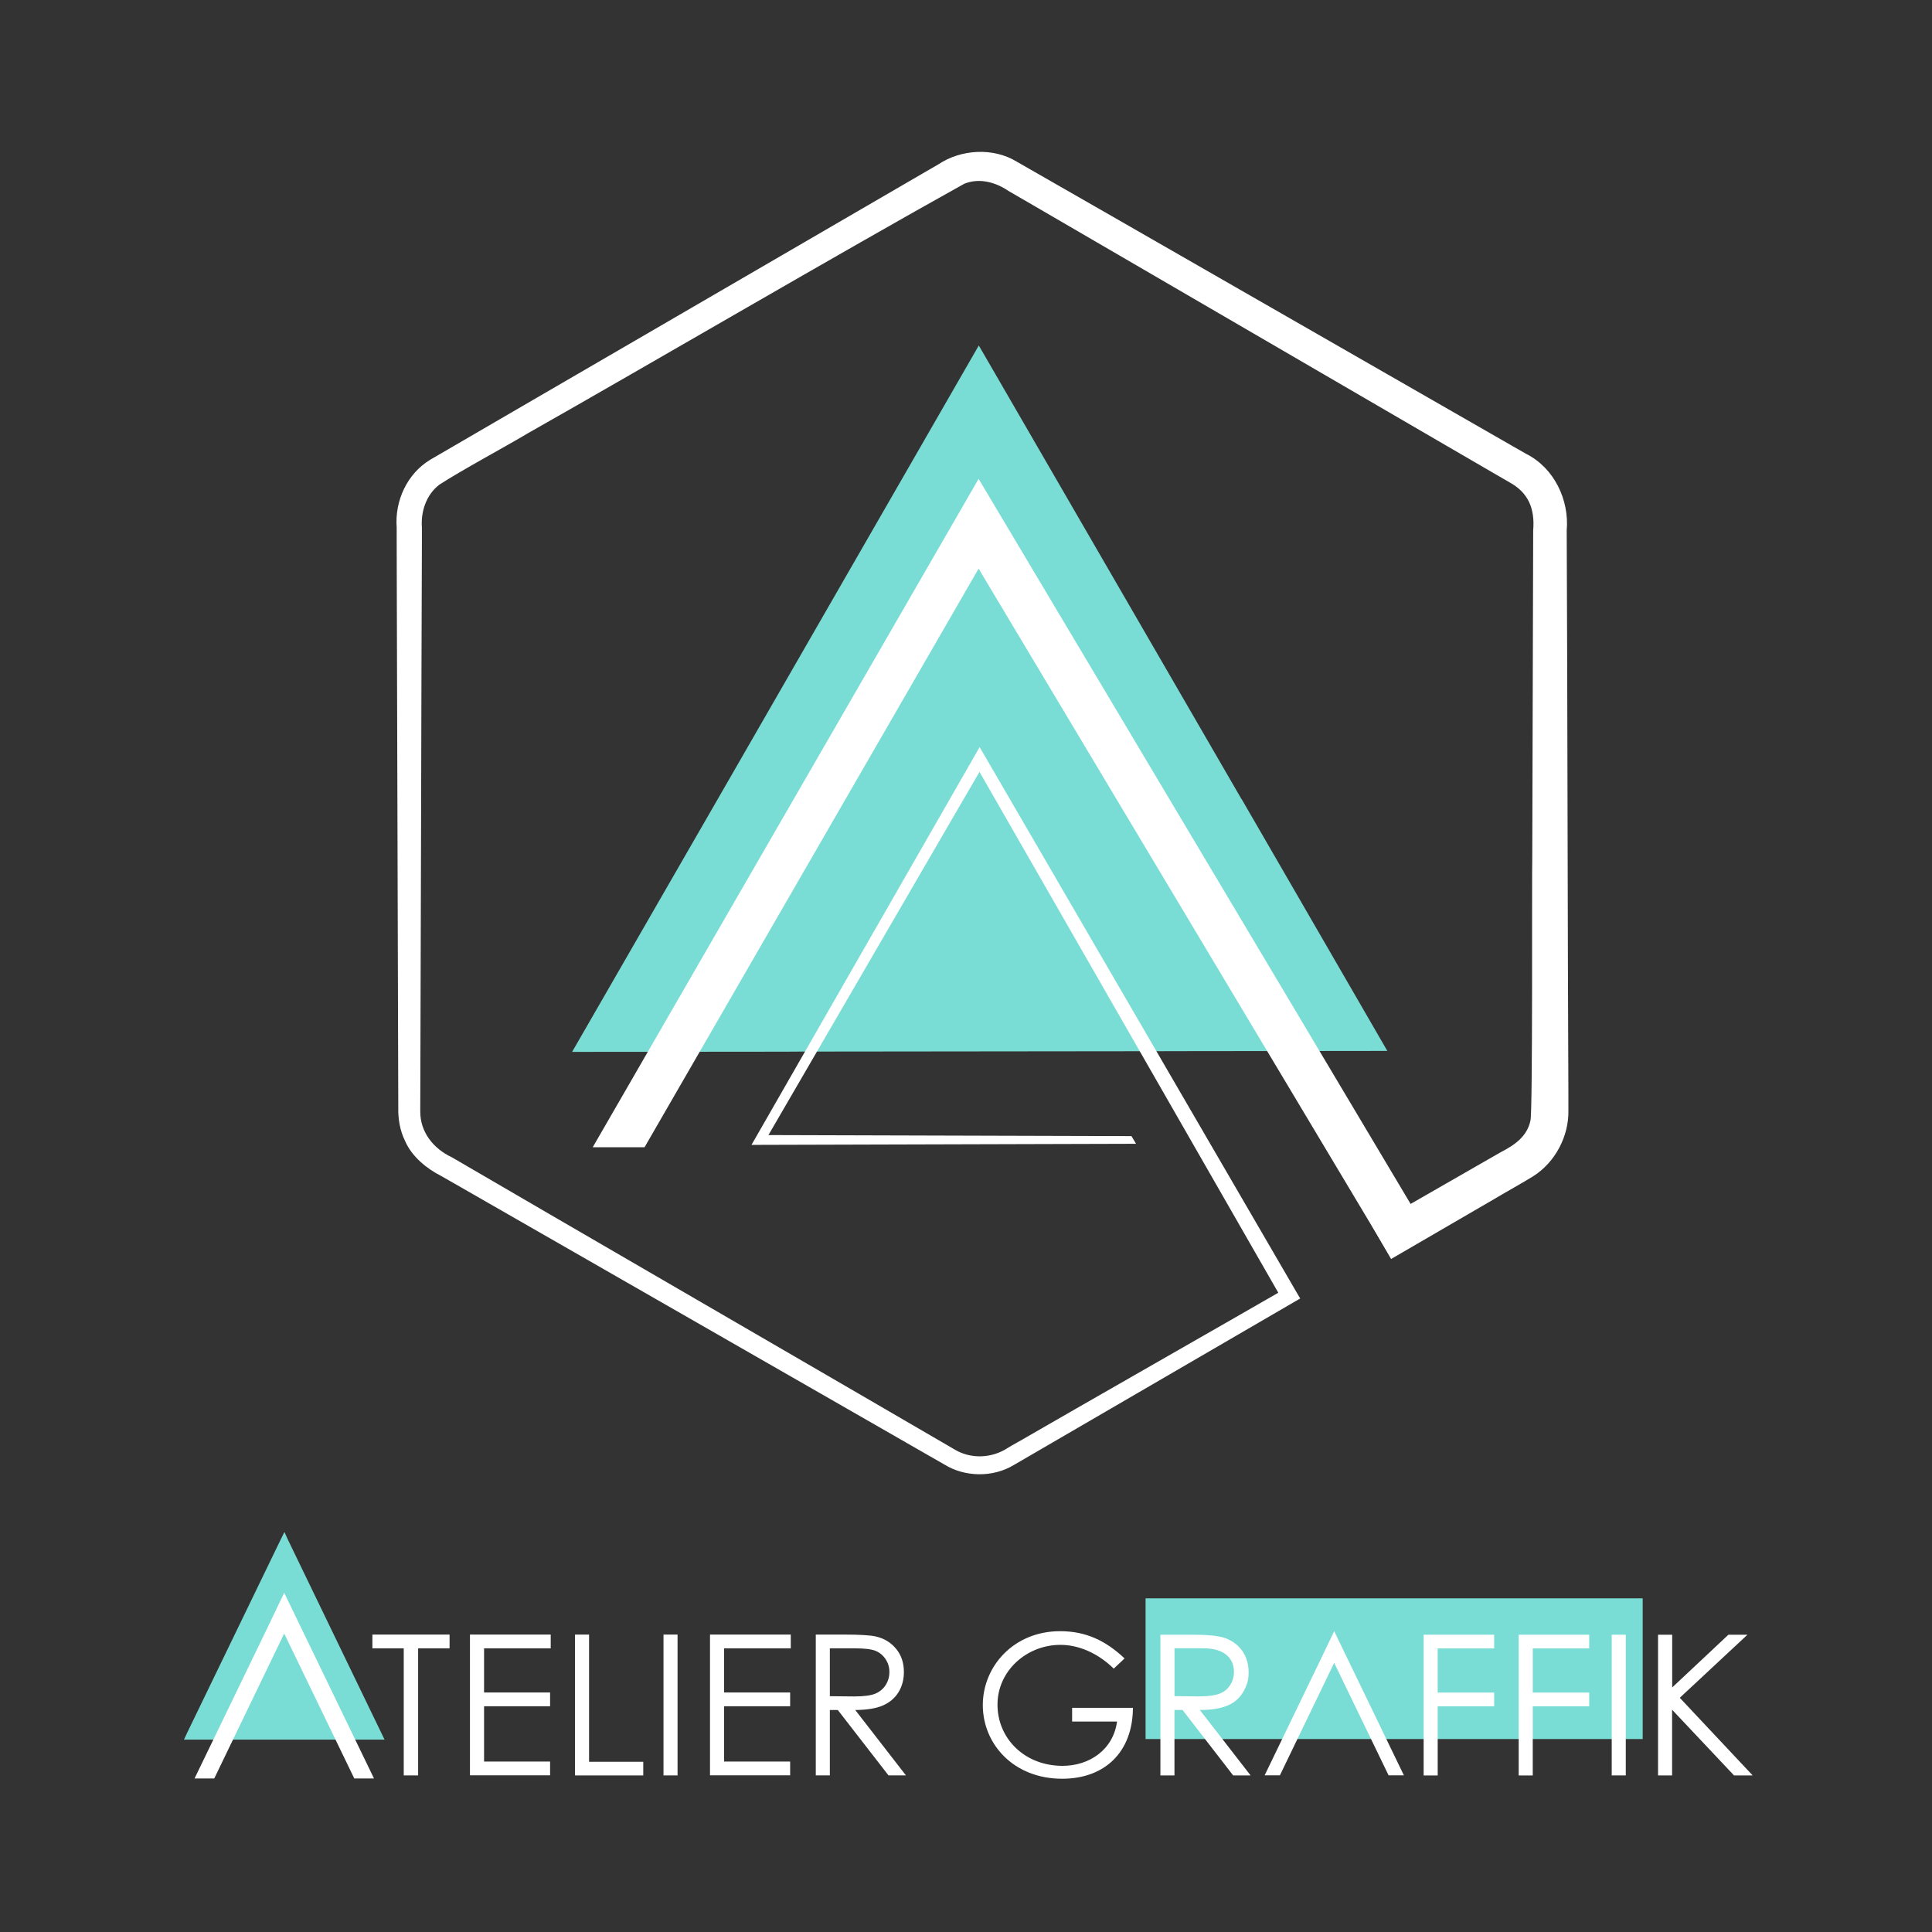
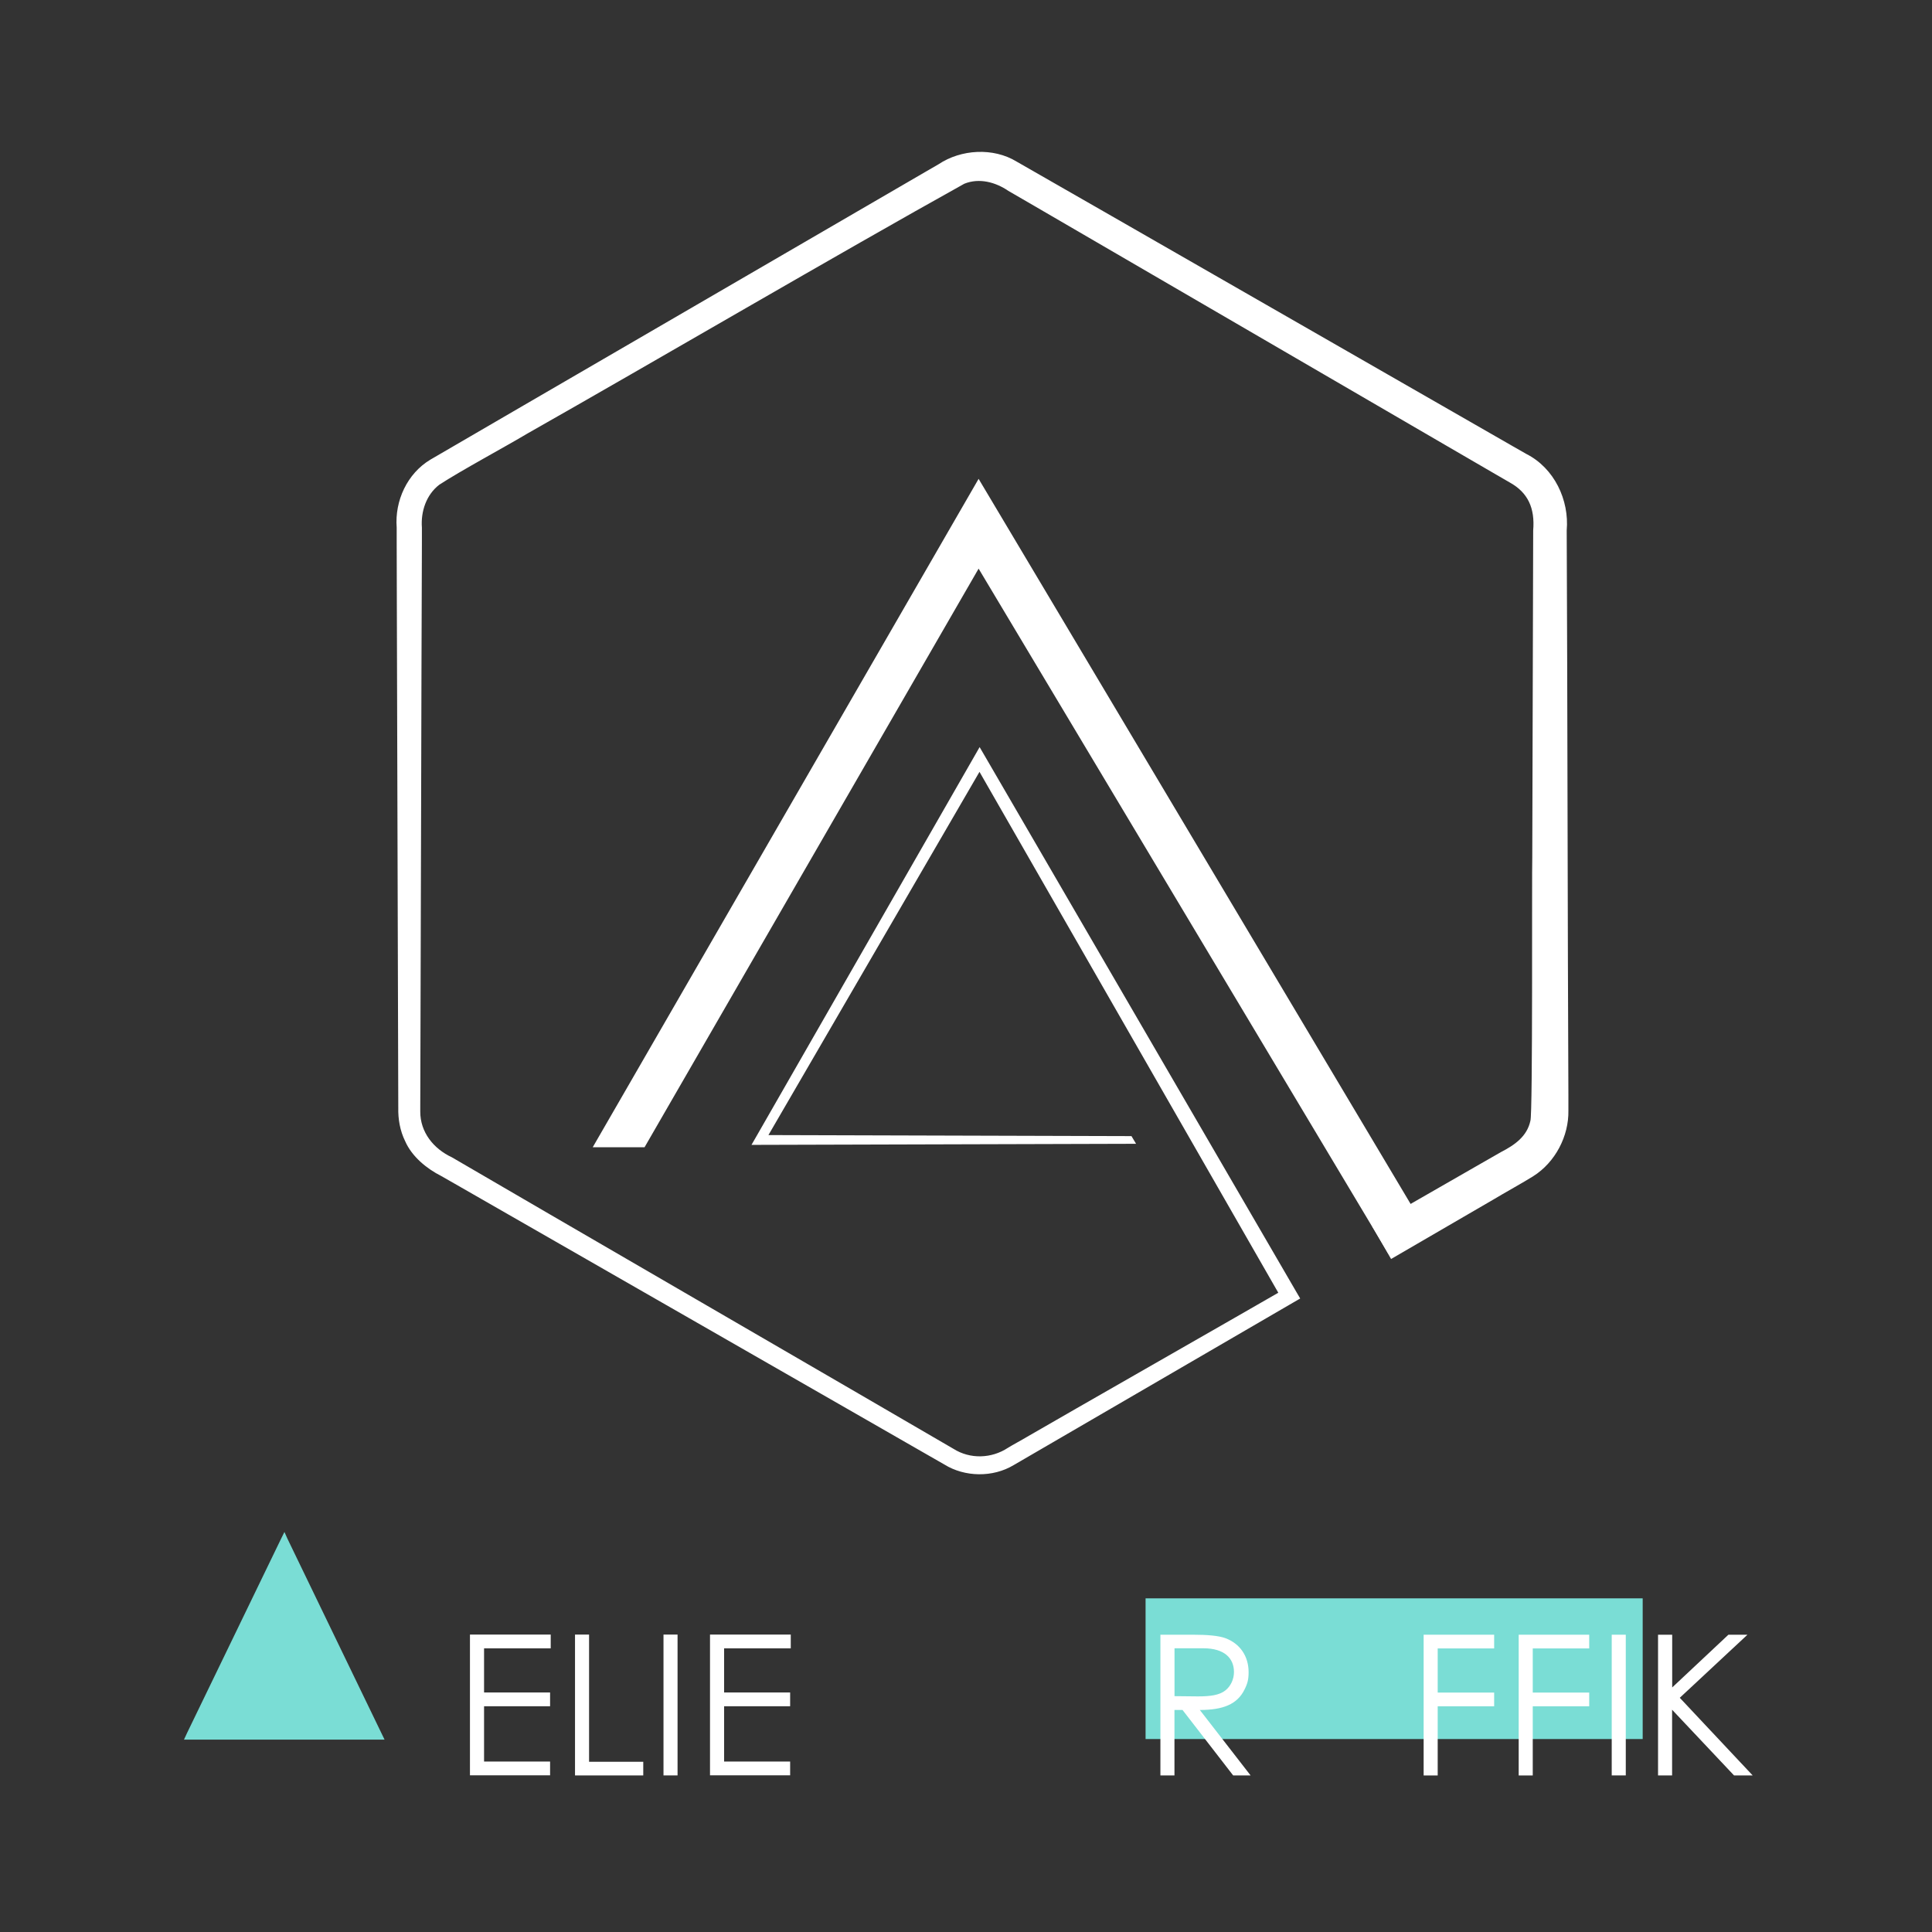
<svg xmlns="http://www.w3.org/2000/svg" height="400" viewBox="0 0 400 400" width="400">
  <rect x="0" y="0" width="400" height="400" fill="#333333" stroke="none" />
  <g>
    <g fill="#fff">
-       <path d="M77.1,341.27v-2.85h15.98v2.85h-6.51v26.31h-2.98v-26.31h-6.51H77.1z" />
      <path d="M97.3,338.42h16.72v2.85h-13.8v9.14h13.67v2.85h-13.67v11.45h13.67v2.85H97.3V338.4V338.42z" />
      <path d="M119.05,338.42h2.91v26.34h11.22v2.82h-14.13C119.05,367.58,119.05,338.42,119.05,338.42z" />
      <path d="M137.37,338.42h2.91v29.16h-2.91V338.42z" />
      <path d="M147,338.42h16.72v2.85h-13.8v9.14h13.67v2.85h-13.67v11.45h13.67v2.85H147V338.4V338.42z" />
-       <path d="M168.9,338.42h5.81c3.25,0,5.44,0.13,6.59,0.39c1.73,0.39,3.14,1.24,4.22,2.55c1.09,1.31,1.62,2.91,1.62,4.81 c0,1.59-0.38,2.98-1.12,4.19c-0.74,1.2-1.81,2.11-3.2,2.73c-1.39,0.61-3.31,0.93-5.75,0.95l10.49,13.53h-3.61l-10.49-13.53h-1.65 v13.53h-2.91V338.4V338.42z M171.81,341.27v9.91l5.03,0.05c1.95,0,3.39-0.19,4.32-0.55c0.93-0.38,1.65-0.96,2.19-1.78 c0.52-0.82,0.79-1.72,0.79-2.73c0-1.01-0.27-1.87-0.79-2.66c-0.52-0.79-1.23-1.37-2.08-1.72c-0.85-0.35-2.28-0.52-4.29-0.52h-5.14 L171.81,341.27z" />
    </g>
    <path d="M237.18 330.92H340.1V360.05H237.18z" fill="#7addd5" />
    <path d="M79.62 360.17L38.09 360.17 38.74 358.77 58.18 318.61 58.89 317.18 59.53 318.61 78.94 358.77z" fill="#7addd5" />
-     <path d="M73.35 368.21L58.84 338.2 44.36 368.21 40.28 368.21 55.47 336.81 58.84 329.77 77.43 368.21z" fill="#fff" />
-     <path d="M287.49 367.56L276.23 344.27 264.99 367.56 261.83 367.56 273.61 343.19 276.23 337.72 290.66 367.56z" fill="#fff" />
+     <path d="M73.35 368.21z" fill="#fff" />
    <g fill="#fff">
-       <path d="M234.56,353.59c-0.05,9.25-5.92,14.68-14.65,14.68c-10.1,0-16.43-7.22-16.43-15.25s6.41-15.3,15.99-15.3 c5.36,0,9.45,1.95,13.36,5.64l-2.24,2.11c-3.29-3.21-7.26-4.92-11.04-4.92c-6.98,0-13.03,5.36-13.03,12.38 c0,7.03,5.64,12.67,13.47,12.67c5.51,0,10.48-3.29,11.28-9.17h-9.3v-2.84h12.59L234.56,353.59z" />
      <path d="M240.25,338.45h6.7c3.04,0,5.36,0.2,6.77,0.72c3.01,1.13,4.79,3.73,4.79,7.03c0,1.47-0.2,2.32-0.85,3.61 c-1.5,3.04-4.43,4.22-9.25,4.22l10.51,13.55h-3.61l-10.48-13.55h-1.67v13.55h-2.91L240.25,338.45L240.25,338.45z M243.17,341.28 v9.89c1.62,0,3.29,0.05,4.84,0.05c2.52,0,4.46-0.24,5.72-1.26c1.06-0.85,1.75-2.27,1.75-3.78c0-2.84-1.95-4.92-6.33-4.92h-5.97 L243.17,341.28z" />
      <path d="M294.75,338.45h14.6v2.84h-11.69v9.14h11.69v2.84h-11.69v14.32h-2.91V338.45z" />
      <path d="M314.43,338.45h14.6v2.84h-11.69v9.14h11.69v2.84h-11.69v14.32h-2.91V338.45z" />
      <path d="M333.69,338.45h2.91v29.13h-2.91V338.45z" />
      <path d="M343.3,338.45h2.91v10.92l11.64-10.92h3.94l-14.01,13.06l15.09,16.07h-3.86l-12.82-13.6v13.6h-2.91v-29.13 L343.3,338.45z" />
    </g>
-     <path d="M240.25 217.64L242.93 217.63 287.23 217.58 257.06 165.43 257.03 165.43 202.65 71.53 148.61 165.43 118.45 217.78 162.69 217.74 165.4 217.72z" fill="#7addd5" />
    <path d="M287.44 259.56L202.61 117.73 133.45 237.52 122.72 237.52 202.61 99.14 295.44 254.95 287.44 259.56" fill="#fff" />
    <path d="M235.21,236.81l-77.86,0.22h-1.76l0.88-1.53l45.25-78.9l1.1-1.92l1.12,1.92l64.42,110.82l0.83,1.42l-1.43,0.83 c-11.19,6.49-47.28,27.49-57.9,33.67c-4.3,2.58-10.1,2.5-14.34-0.13l-5.34-3.06l-10.68-6.13l-85.47-49.01l-2.68-1.53 c-2.98-1.51-6.07-4-7.47-7.22c-1.06-2.14-1.48-4.57-1.42-6.95c-0.11-30.15-0.19-74.49-0.3-104.69l-0.03-12.32v-3.07 c-0.43-5.53,2.17-11.2,7-14.08c10.22-5.97,28.25-16.42,38.66-22.48c14.07-8.16,50.29-29.24,63.88-37.13l2.66-1.54 c4.62-3.09,11.31-3.51,16.16-0.54c12.24,6.98,91.25,52.37,102.83,58.99l2.68,1.53c5.8,2.93,8.92,9.55,8.37,15.83 c0.16,32.99,0.19,83.88,0.35,117.01v3.07c0.11,5.34-2.73,10.76-7.28,13.63c-1.75,1.12-6.29,3.64-8.13,4.76l-21.3,12.38l-3.94-6.82 l21.36-12.26l5.34-3.06c2.8-1.45,5.37-3.2,6.08-6.46c0.52-1.28,0.28-51.77,0.39-54.51c0.03-13.34,0.17-55.02,0.19-67.74 c0.38-4.6-1.07-7.83-4.87-9.93l-2.66-1.54l-10.65-6.19L214.1,42.61l-5.33-3.09c-2.65-1.81-6.03-2.73-9.12-1.48 C173.59,52.53,135.23,75,109.21,89.75c-4.62,2.76-13.85,7.72-18.28,10.62c-2.69,2.08-3.83,5.55-3.58,8.87v3.07 c-0.13,32.68-0.2,78.1-0.32,110.85l-0.02,6.16v0.77c-0.03,4.3,2.73,7.74,6.57,9.53c14.01,8.21,91.22,52.97,103.82,60.34 c3.47,2.19,7.89,2.02,11.26-0.19c0.72-0.47,3.21-1.81,4-2.3c6.71-3.91,45.8-26.23,53.42-30.64l-0.6,2.25l-63.79-111.2h2.22 l-45.7,78.65l-0.88-1.53l76.93,0.22l0.95,1.59l0,0L235.21,236.81z" fill="#fff" />
  </g>
</svg>